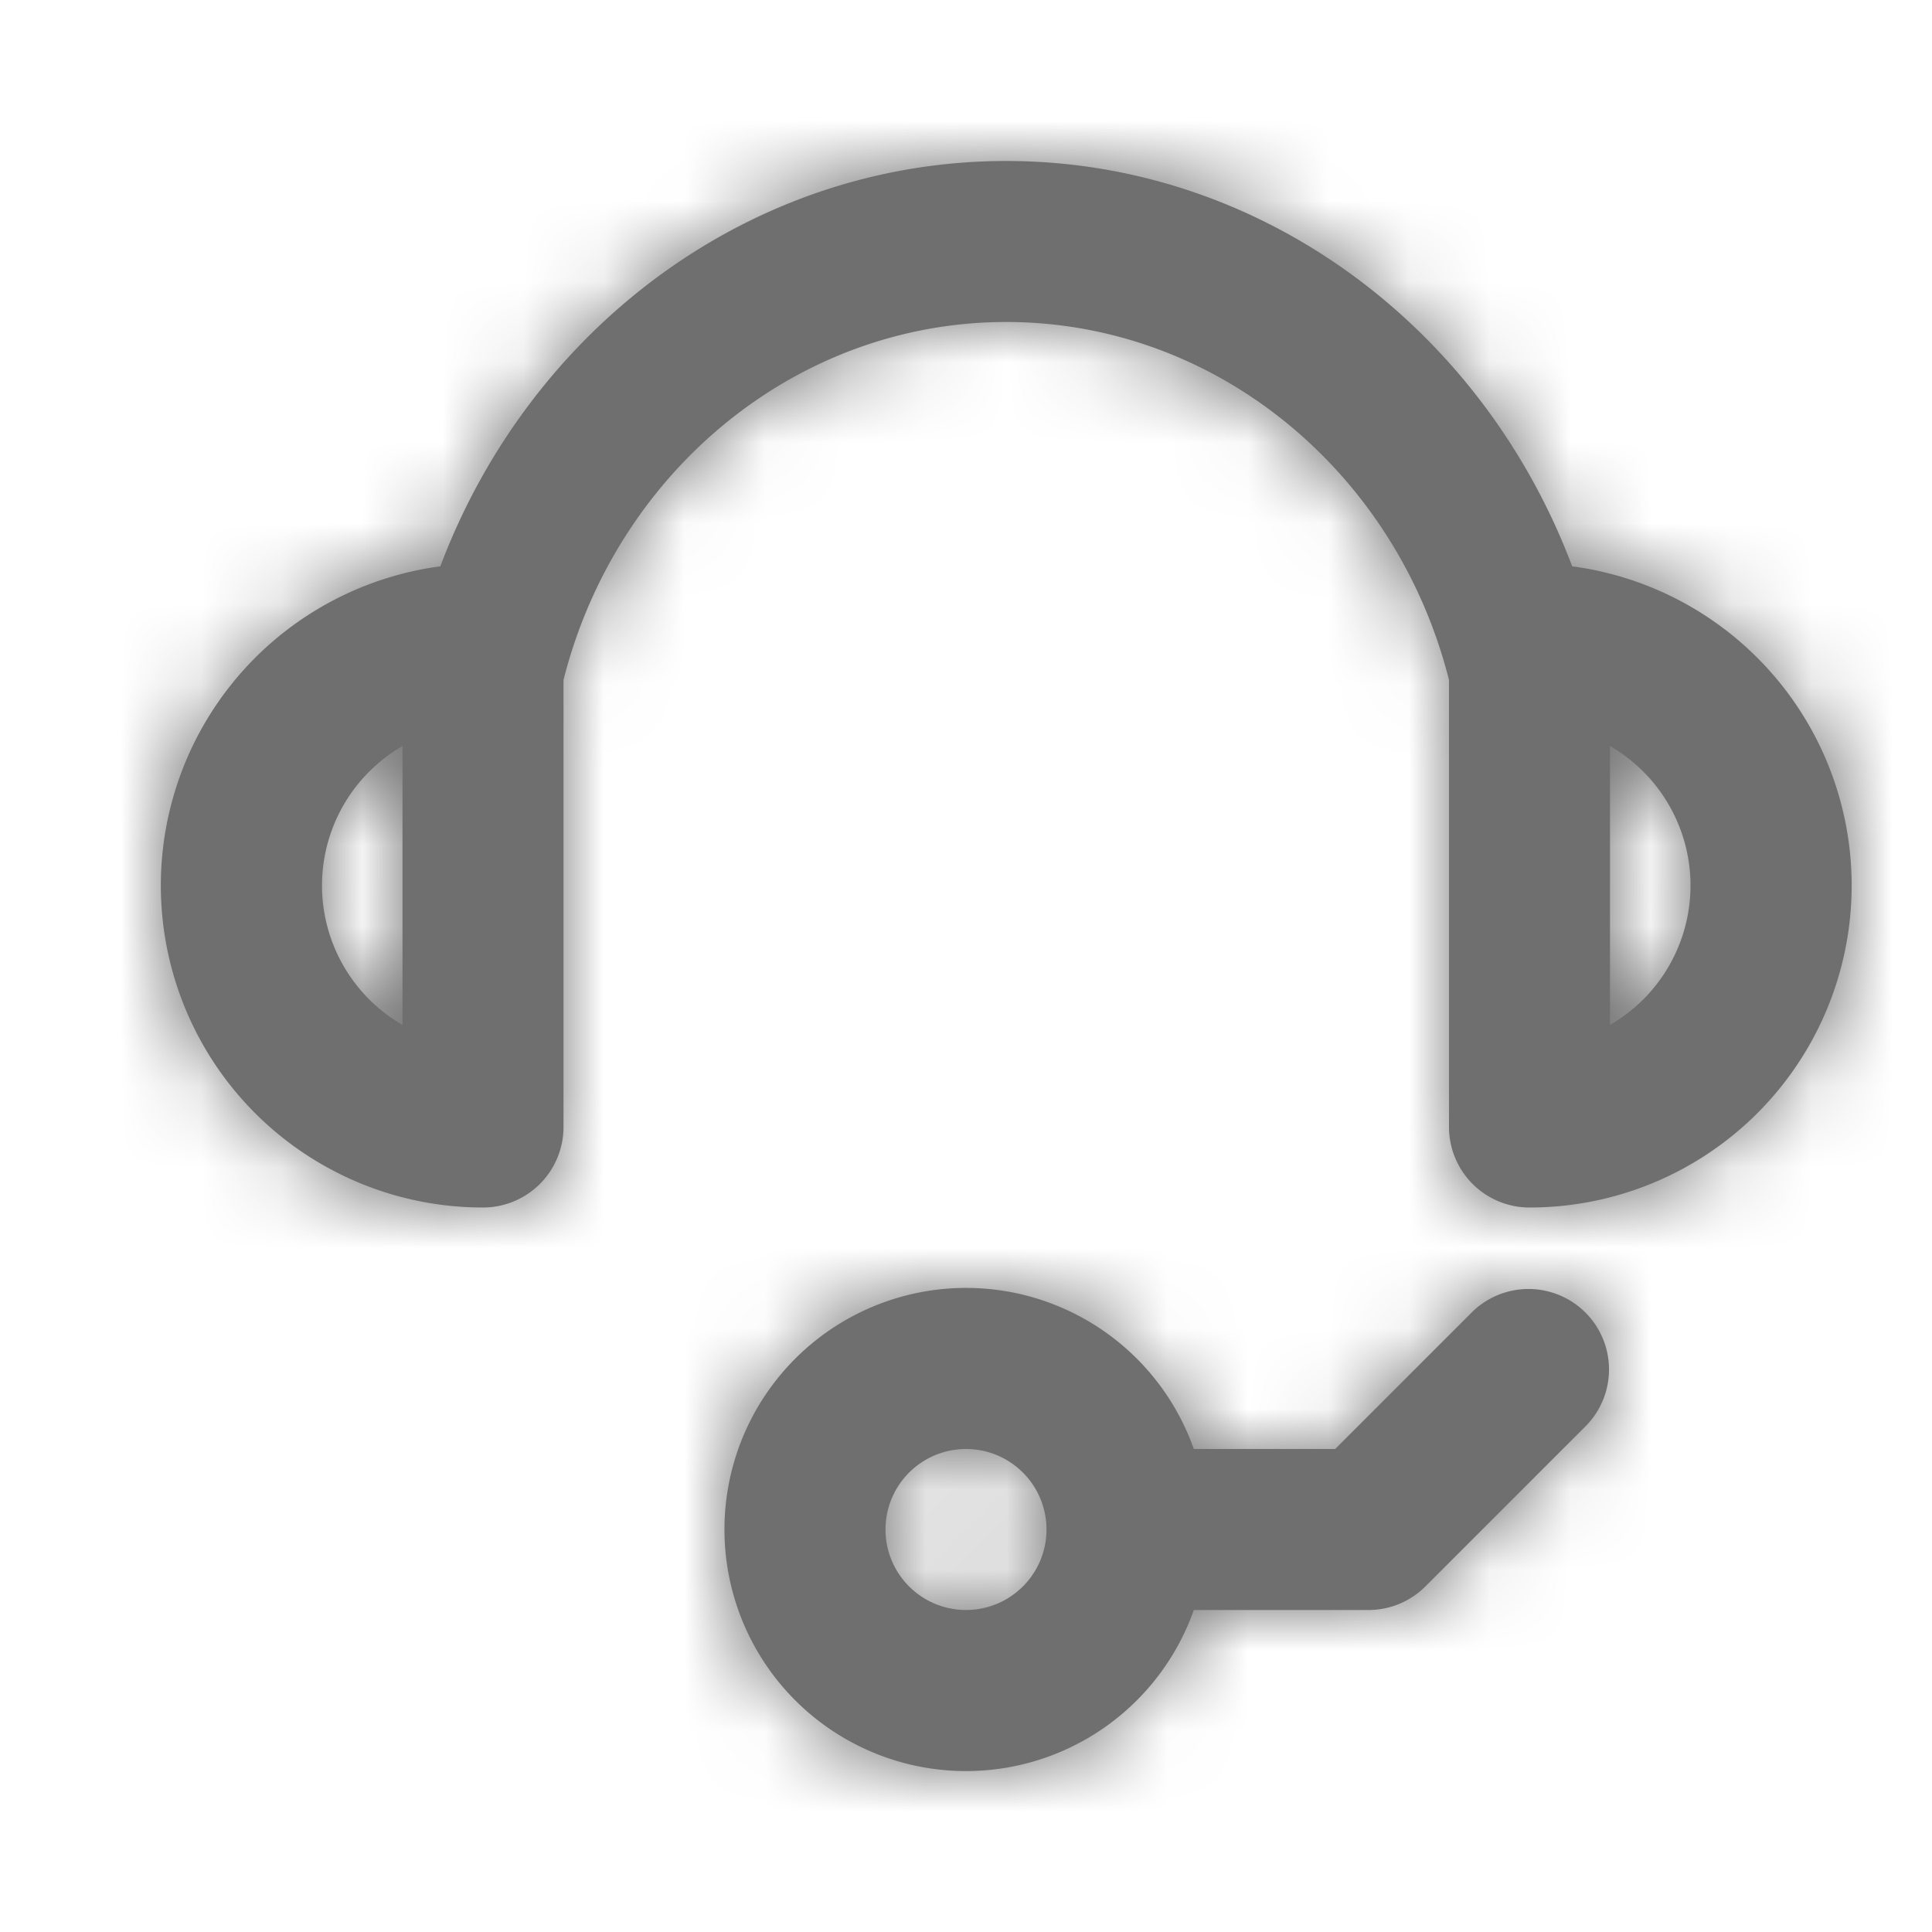
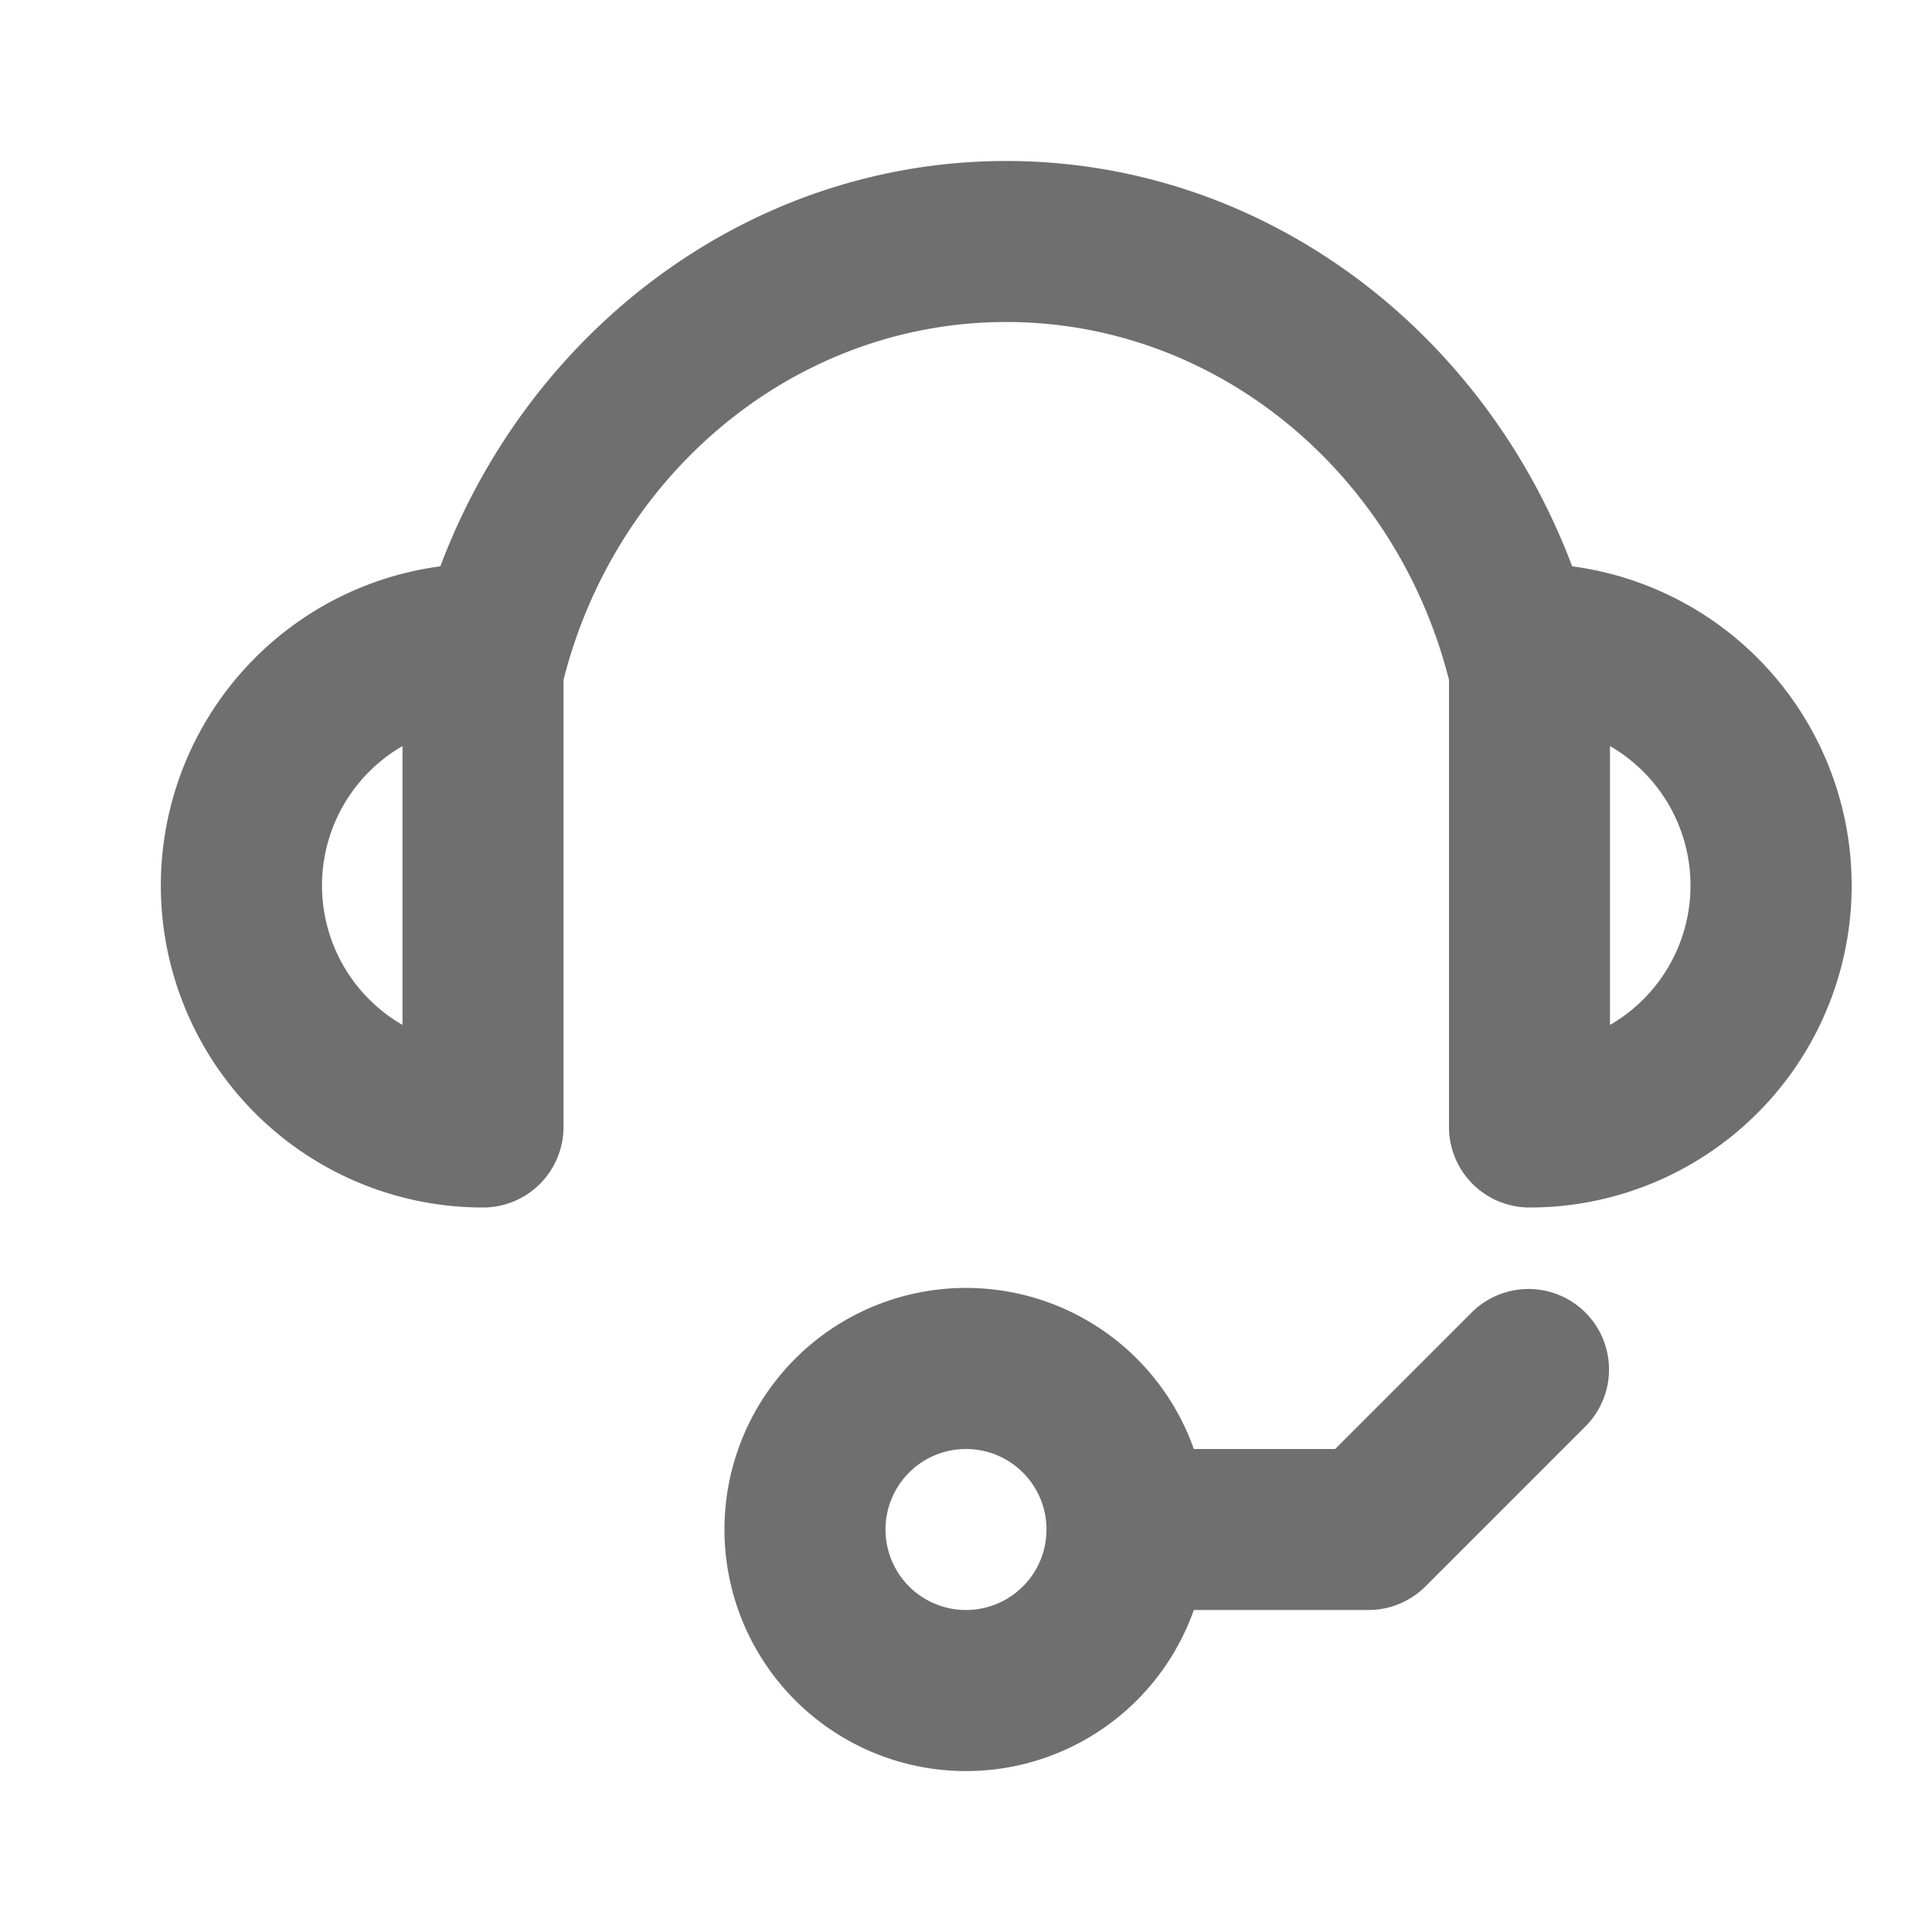
<svg xmlns="http://www.w3.org/2000/svg" xmlns:xlink="http://www.w3.org/1999/xlink" width="24" height="24" viewBox="0 0 24 24">
  <defs>
    <path id="a" d="M17.53 5.035A4 4 0 0 1 17 13a1 1 0 0 1-1-1V6.447C15.348 3.867 13.113 2 10.5 2S5.652 3.867 5 6.447V12a1 1 0 0 1-1 1 4 4 0 0 1-.53-7.965C4.59 2.063 7.337 0 10.5 0c3.162 0 5.91 2.063 7.03 5.035zM12.83 18a3.001 3.001 0 1 1 0-2h1.756l1.707-1.707a1 1 0 0 1 1.414 1.414l-2 2A1 1 0 0 1 15 18h-2.17zM10 18a1 1 0 1 0 0-2 1 1 0 0 0 0 2zm-7-7.268V7.268a2 2 0 0 0 0 3.464zm15 0a2 2 0 0 0 0-3.464v3.464z" />
  </defs>
  <g fill="none" fill-rule="evenodd" transform="translate(2 2)">
    <mask id="b" fill="#fff">
      <use xlink:href="#a" />
    </mask>
    <use fill="#6f6f6f" fill-rule="nonzero" xlink:href="#a" />
    <g fill="#6f6f6f" mask="url(#b)">
-       <path d="M-2-2h24v24H-2z" />
-     </g>
+       </g>
  </g>
</svg>